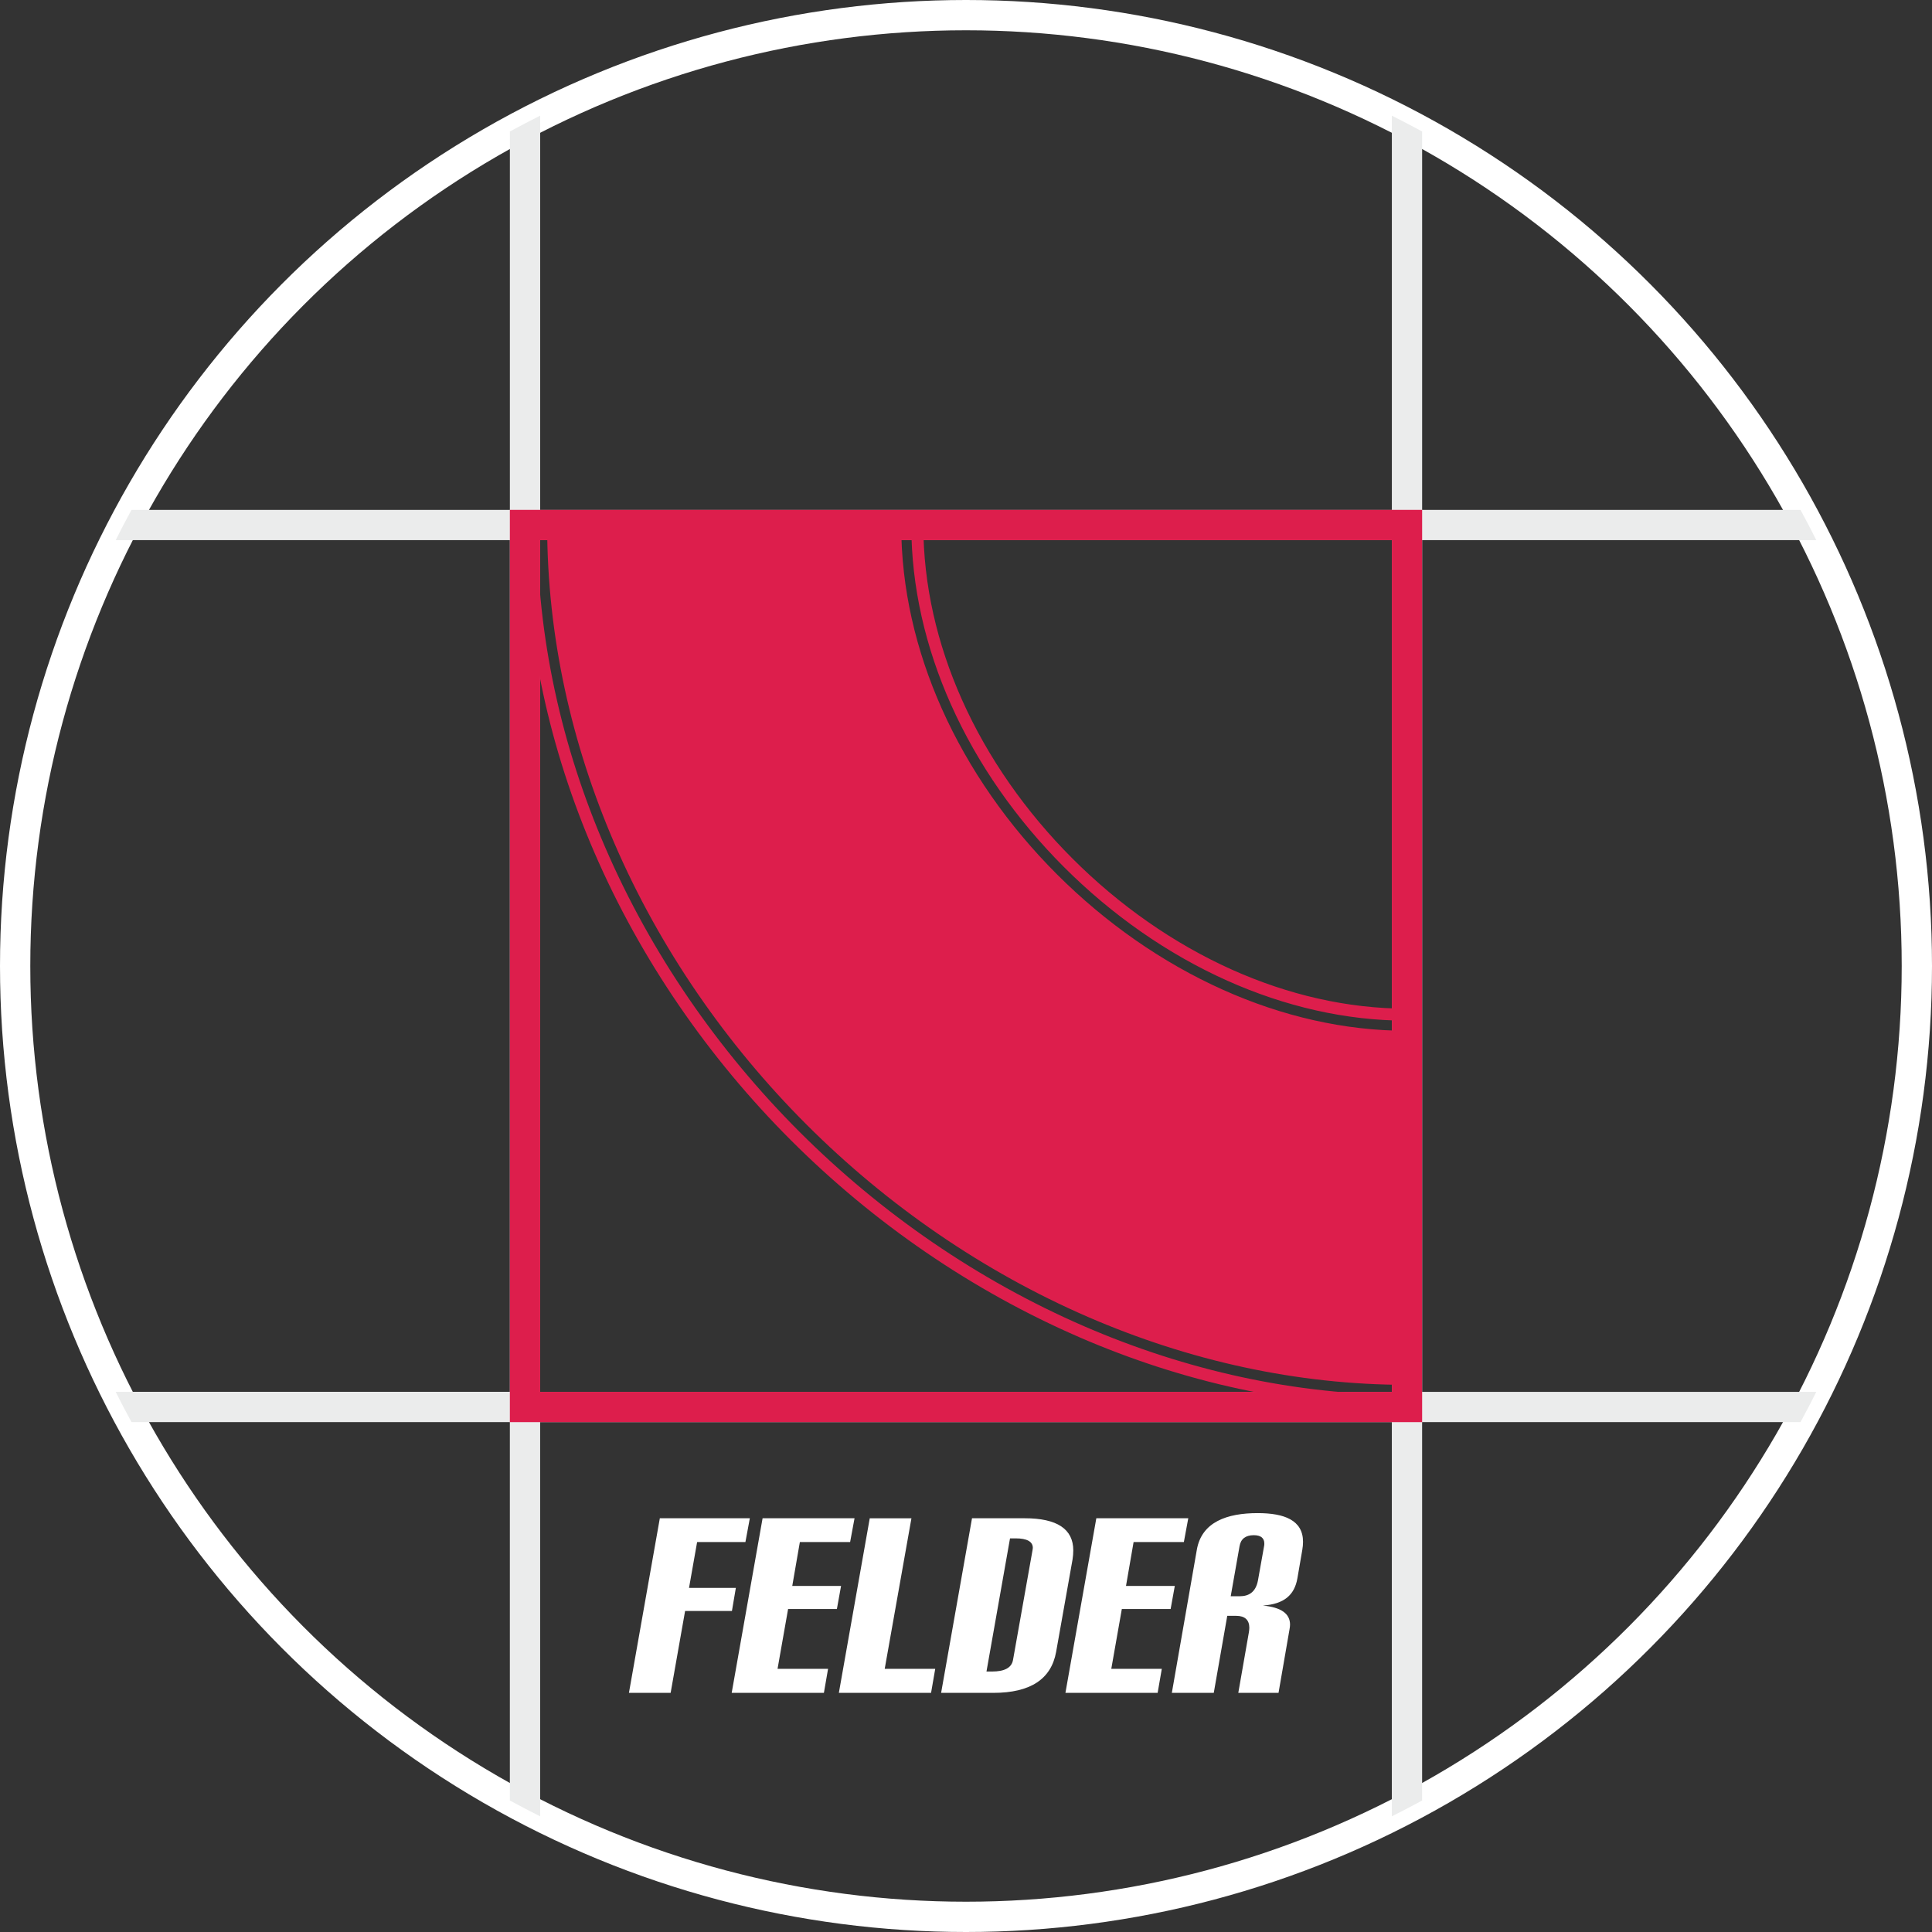
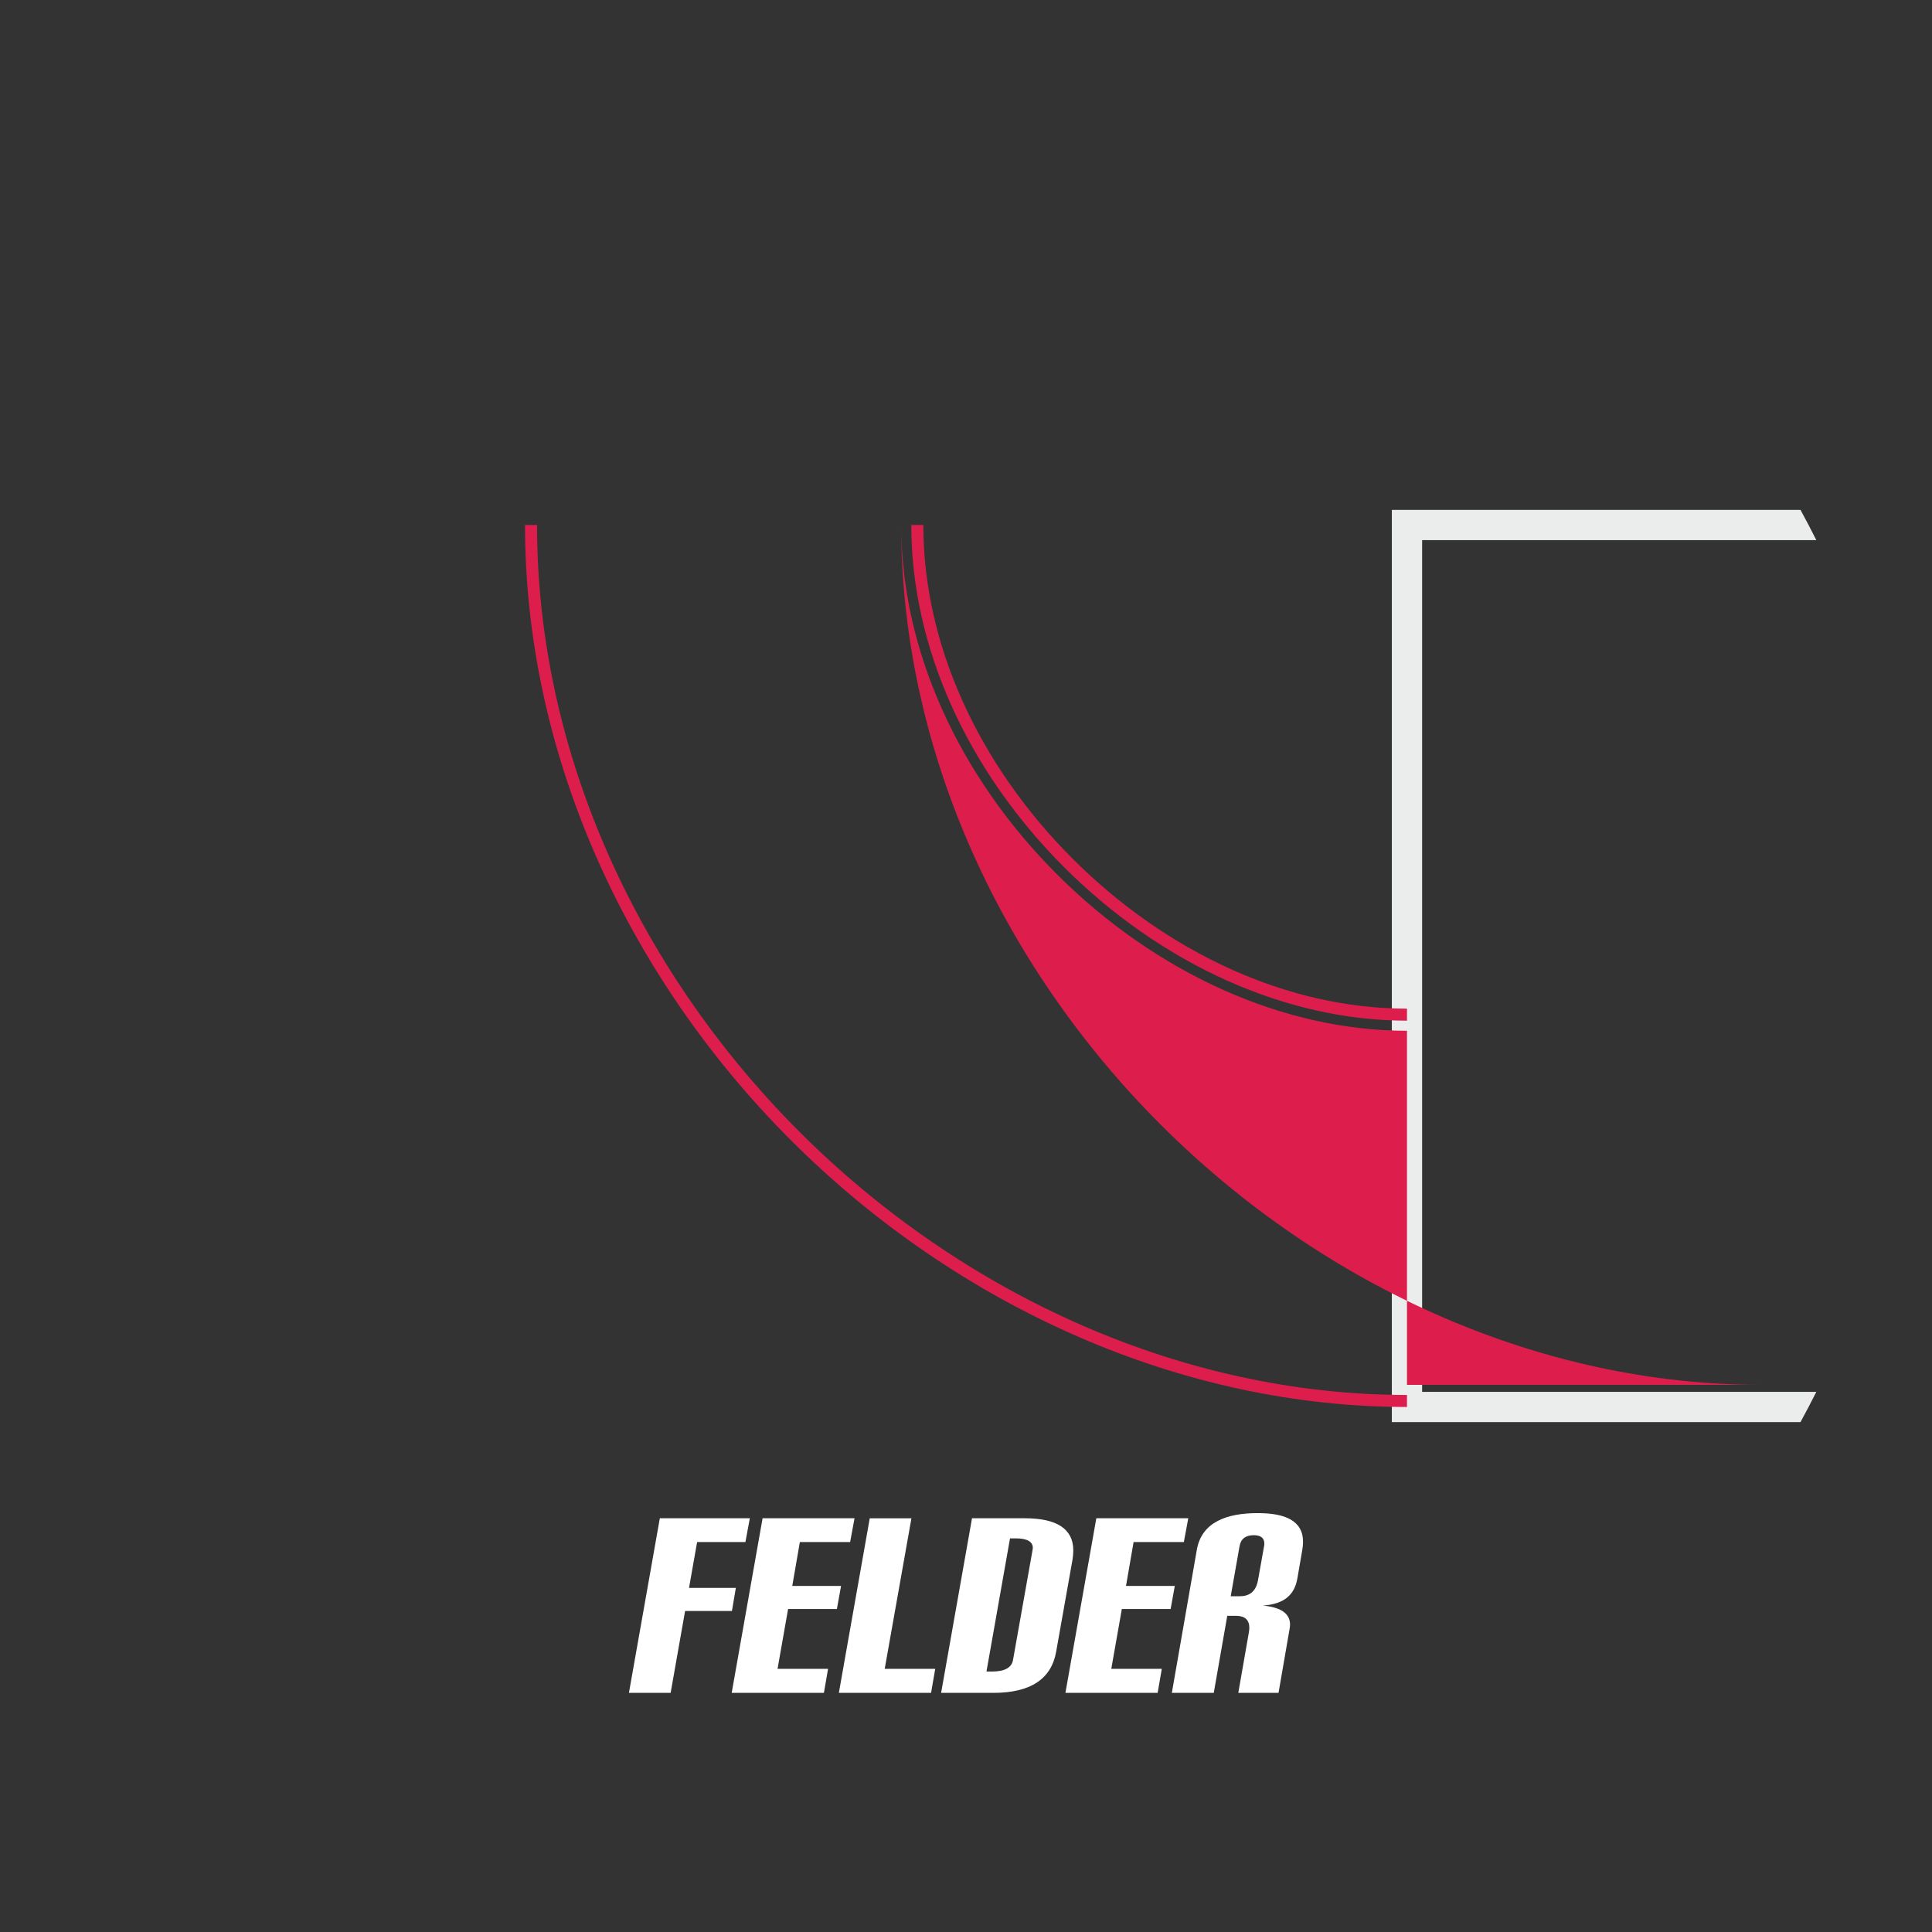
<svg xmlns="http://www.w3.org/2000/svg" xml:space="preserve" width="270.087mm" height="270.087mm" version="1.1" style="shape-rendering:geometricPrecision; text-rendering:geometricPrecision; image-rendering:optimizeQuality; fill-rule:evenodd; clip-rule:evenodd" viewBox="0 0 1474.76 1474.76">
  <rect x="0" y="0" width="1474.76" height="1474.76" fill="#333333" stroke="none" />
  <defs>
    <style type="text/css">
   
    .str1 {stroke:#DD1E4C;stroke-width:23.12;stroke-miterlimit:22.926}
    .str0 {stroke:white;stroke-width:23.12;stroke-miterlimit:22.926}
    .fil0 {fill:none}
    .fil2 {fill:#DD1E4C}
    .fil1 {fill:#EBECEC;fill-rule:nonzero}
    .fil3 {fill:white;fill-rule:nonzero}
   
  </style>
  </defs>
  <g id="Ebene_x0020_1">
-     <circle class="fil0 str0" cx="737.38" cy="737.38" r="725.82" />
-     <path class="fil1" d="M1085.56 100.39l0 311.97 -696.35 0 0 -311.97c7.62,-4.17 15.33,-8.2 23.12,-12.1l0 300.95 650.12 0 0 -300.95c7.78,3.91 15.5,7.93 23.12,12.1z" />
-     <path class="fil1" d="M400.76 1062.44l684.79 0 0 311.93c-7.62,4.17 -15.33,8.2 -23.12,12.1l0 -300.91 -650.12 0 0 300.91c-7.78,-3.91 -15.5,-7.93 -23.12,-12.1l0 -311.93 11.56 0z" />
    <path class="fil1" d="M1074 389.2l300.37 0c4.17,7.62 8.2,15.33 12.1,23.12l-300.91 0 0 650.12 300.91 0c-3.91,7.78 -7.93,15.5 -12.1,23.12l-311.93 0 0 -696.35 11.56 0z" />
-     <path class="fil1" d="M100.39 389.2l311.93 0c0.01,232.12 0.01,464.23 0,696.35l-311.93 0c-4.17,-7.62 -8.2,-15.33 -12.1,-23.12l300.91 0 0 -650.12 -300.91 0c3.91,-7.78 7.93,-15.5 12.1,-23.12z" />
    <g id="_2016492425264">
-       <path class="fil2" d="M823.99 1020.79c78.62,34.07 163.45,53.21 250.01,53.21l0 -9.18c-85.33,0 -168.93,-18.85 -246.38,-52.42 -80.88,-35.05 -155.03,-86.14 -217.44,-148.54 -62.13,-62.13 -113.15,-135.96 -148.15,-216.89 -33.31,-77.02 -52.09,-160.42 -52.09,-246.21l-9.18 0c0,87.01 19.06,171.64 52.88,249.83 35.49,82.06 87.17,156.88 150.05,219.75 63.16,63.16 138.29,114.9 220.31,150.44zm250.01 36.32l0 -270.28c-47.99,0 -95.62,-11.22 -140.27,-31.21 -46.59,-20.85 -89.91,-51.22 -127.01,-88.32 -36.84,-36.84 -67.1,-79.91 -87.86,-126.47 -19.78,-44.36 -30.93,-91.84 -30.93,-140.09l-270.28 0c0,84.76 18.54,167.13 51.43,243.17 34.59,79.97 85.06,152.99 146.55,214.48 61.77,61.77 135.1,112.31 215.03,146.95 76.48,33.14 159.04,51.76 243.34,51.76zm0 -277.98l0 -9.18c-45.63,0 -90.93,-10.68 -133.41,-29.69 -44.6,-19.96 -86.2,-49.15 -121.93,-84.89 -35.47,-35.48 -64.56,-76.82 -84.43,-121.39 -18.81,-42.18 -29.42,-87.34 -29.42,-133.23l-9.18 0c0,47.17 10.9,93.6 30.24,136.96 20.36,45.65 50.08,87.93 86.3,124.15 36.47,36.47 79.01,66.31 124.69,86.75 43.66,19.54 90.23,30.51 137.14,30.51z" />
-       <rect class="fil0 str1" x="400.76" y="400.76" width="673.24" height="673.24" />
+       <path class="fil2" d="M823.99 1020.79c78.62,34.07 163.45,53.21 250.01,53.21l0 -9.18c-85.33,0 -168.93,-18.85 -246.38,-52.42 -80.88,-35.05 -155.03,-86.14 -217.44,-148.54 -62.13,-62.13 -113.15,-135.96 -148.15,-216.89 -33.31,-77.02 -52.09,-160.42 -52.09,-246.21l-9.18 0c0,87.01 19.06,171.64 52.88,249.83 35.49,82.06 87.17,156.88 150.05,219.75 63.16,63.16 138.29,114.9 220.31,150.44zm250.01 36.32l0 -270.28c-47.99,0 -95.62,-11.22 -140.27,-31.21 -46.59,-20.85 -89.91,-51.22 -127.01,-88.32 -36.84,-36.84 -67.1,-79.91 -87.86,-126.47 -19.78,-44.36 -30.93,-91.84 -30.93,-140.09c0,84.76 18.54,167.13 51.43,243.17 34.59,79.97 85.06,152.99 146.55,214.48 61.77,61.77 135.1,112.31 215.03,146.95 76.48,33.14 159.04,51.76 243.34,51.76zm0 -277.98l0 -9.18c-45.63,0 -90.93,-10.68 -133.41,-29.69 -44.6,-19.96 -86.2,-49.15 -121.93,-84.89 -35.47,-35.48 -64.56,-76.82 -84.43,-121.39 -18.81,-42.18 -29.42,-87.34 -29.42,-133.23l-9.18 0c0,47.17 10.9,93.6 30.24,136.96 20.36,45.65 50.08,87.93 86.3,124.15 36.47,36.47 79.01,66.31 124.69,86.75 43.66,19.54 90.23,30.51 137.14,30.51z" />
    </g>
    <path class="fil3" d="M511.92 1292.22l11.04 -62.52 35.75 0 2.99 -17.6 -35.75 0 6.18 -35 36.87 0 3.37 -18.16 -68.7 0 -23.58 133.27 31.82 0zm116.99 0l3.18 -18.34 -38.56 0 8.05 -45.67 37.25 0 3.18 -17.6 -37.25 0 5.8 -33.51 38.37 0 3.37 -18.16 -70.19 0 -23.58 133.27 70.38 0zm81.8 0l3.18 -18.34 -38.56 0 20.4 -114.93 -31.82 0 -23.58 133.27 70.38 0zm47.54 0c28.26,0 44.18,-10.48 47.92,-31.26l12.54 -70.57c0.37,-2.43 0.56,-4.68 0.56,-6.93 0,-16.28 -12.35,-24.52 -37.06,-24.52l-40.24 0 -23.58 133.27 39.87 0zm14.97 -24.9c-1.12,5.8 -6.55,8.61 -15.91,8.61l-4.3 0 17.97 -101.64 4.31 0c8.61,0 13.1,2.43 13.1,7.3 0,0.56 -0.19,0.94 -0.19,1.5l-14.97 84.23zm110.44 24.9l3.18 -18.34 -38.56 0 8.05 -45.67 37.25 0 3.18 -17.6 -37.25 0 5.8 -33.51 38.37 0 3.37 -18.16 -70.19 0 -23.58 133.27 70.38 0zm92.28 0l8.42 -48.67c0.19,-1.12 0.37,-2.25 0.37,-3.37 0,-8.42 -6.74,-13.29 -20.78,-14.6 16.28,-1.12 24.15,-8.05 26.39,-20.78l3.74 -21.71c0.37,-2.25 0.56,-4.12 0.56,-6.18 0,-16.47 -14.23,-21.9 -34.63,-21.9 -23.4,0 -42.68,6.74 -46.42,27.89l-19.09 109.31 32.01 0 10.29 -58.78 6.93 0c6.55,0 9.92,3.18 9.92,9.17 0,1.12 -0.19,2.25 -0.37,3.56l-8.05 46.05 30.7 0zm-15.72 -85.73c-1.68,8.8 -6.93,11.98 -13.85,11.98l-6.93 0 6.74 -38.19c0.94,-5.62 4.68,-8.42 10.86,-8.42 5.43,0 8.05,2.25 8.05,6.36 0,0.75 0,1.31 -0.19,2.06l-4.68 26.21z" />
  </g>
</svg>